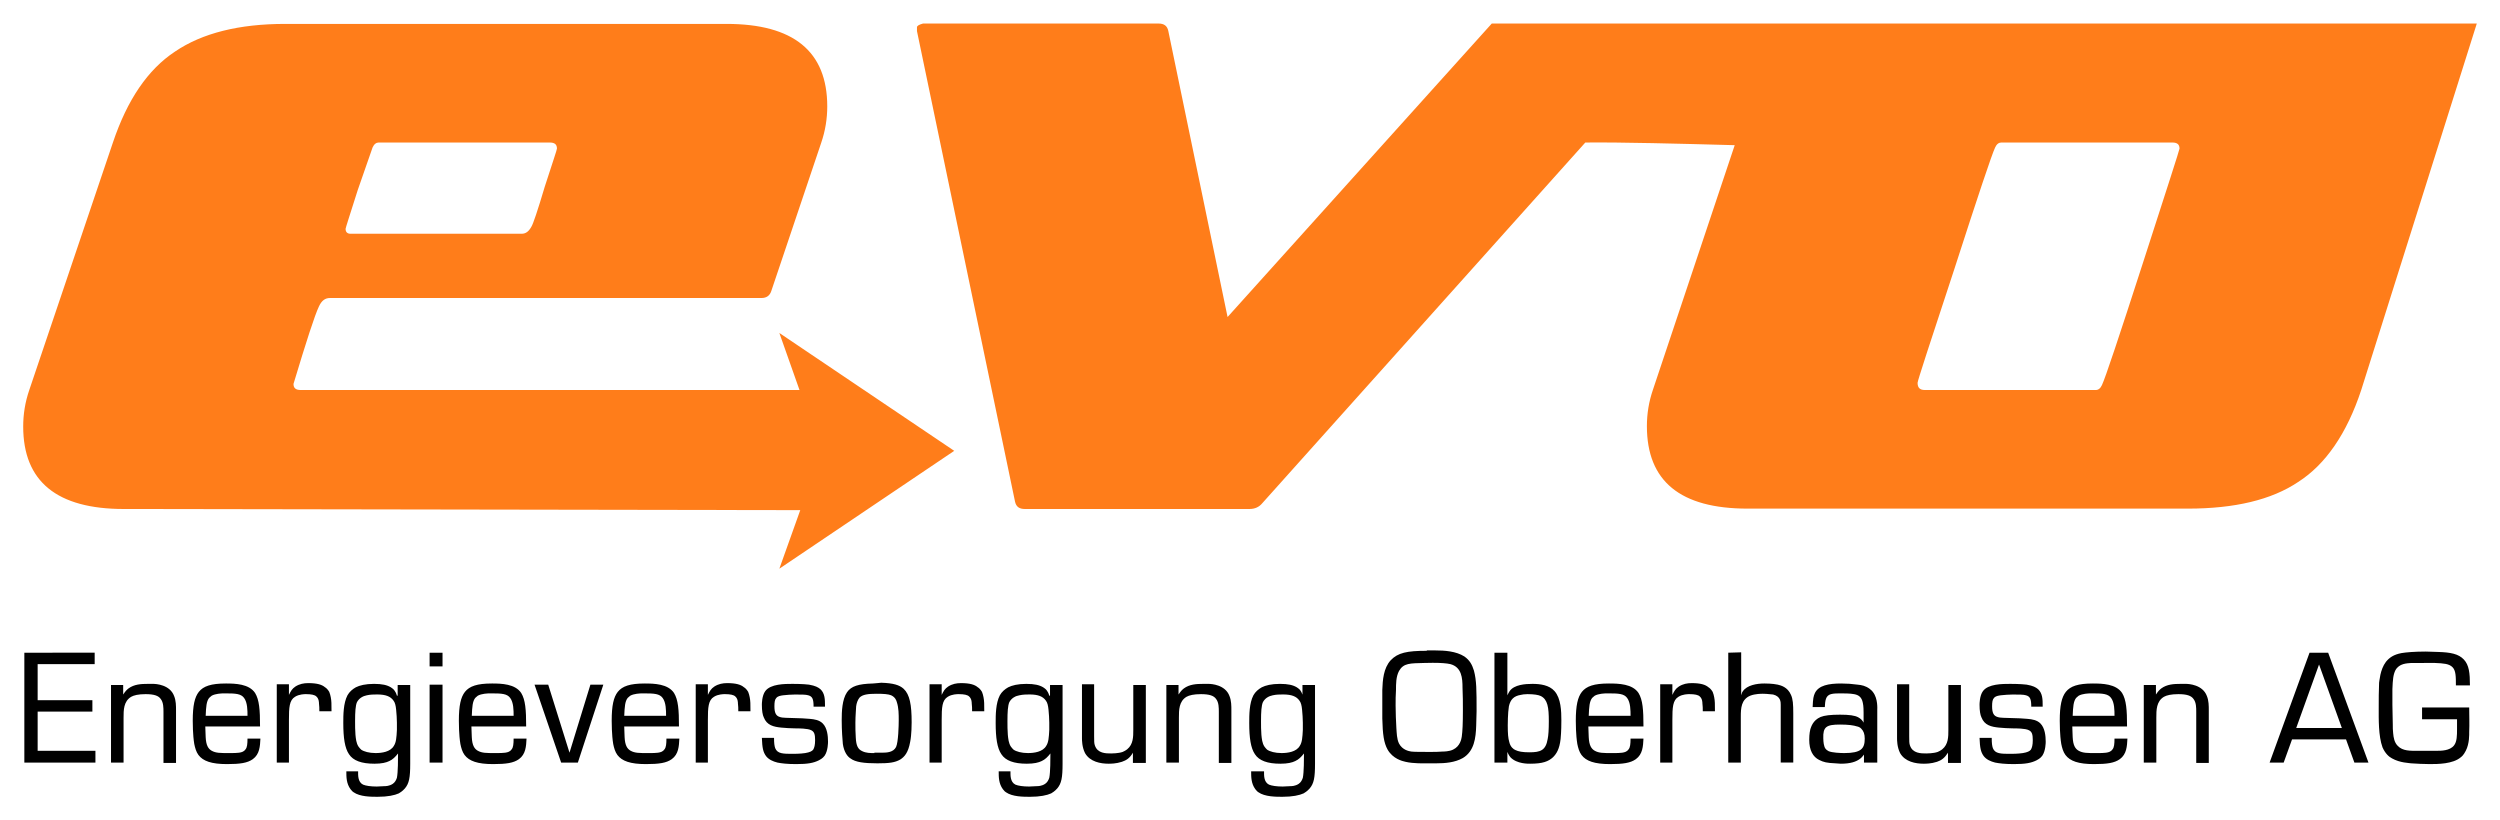
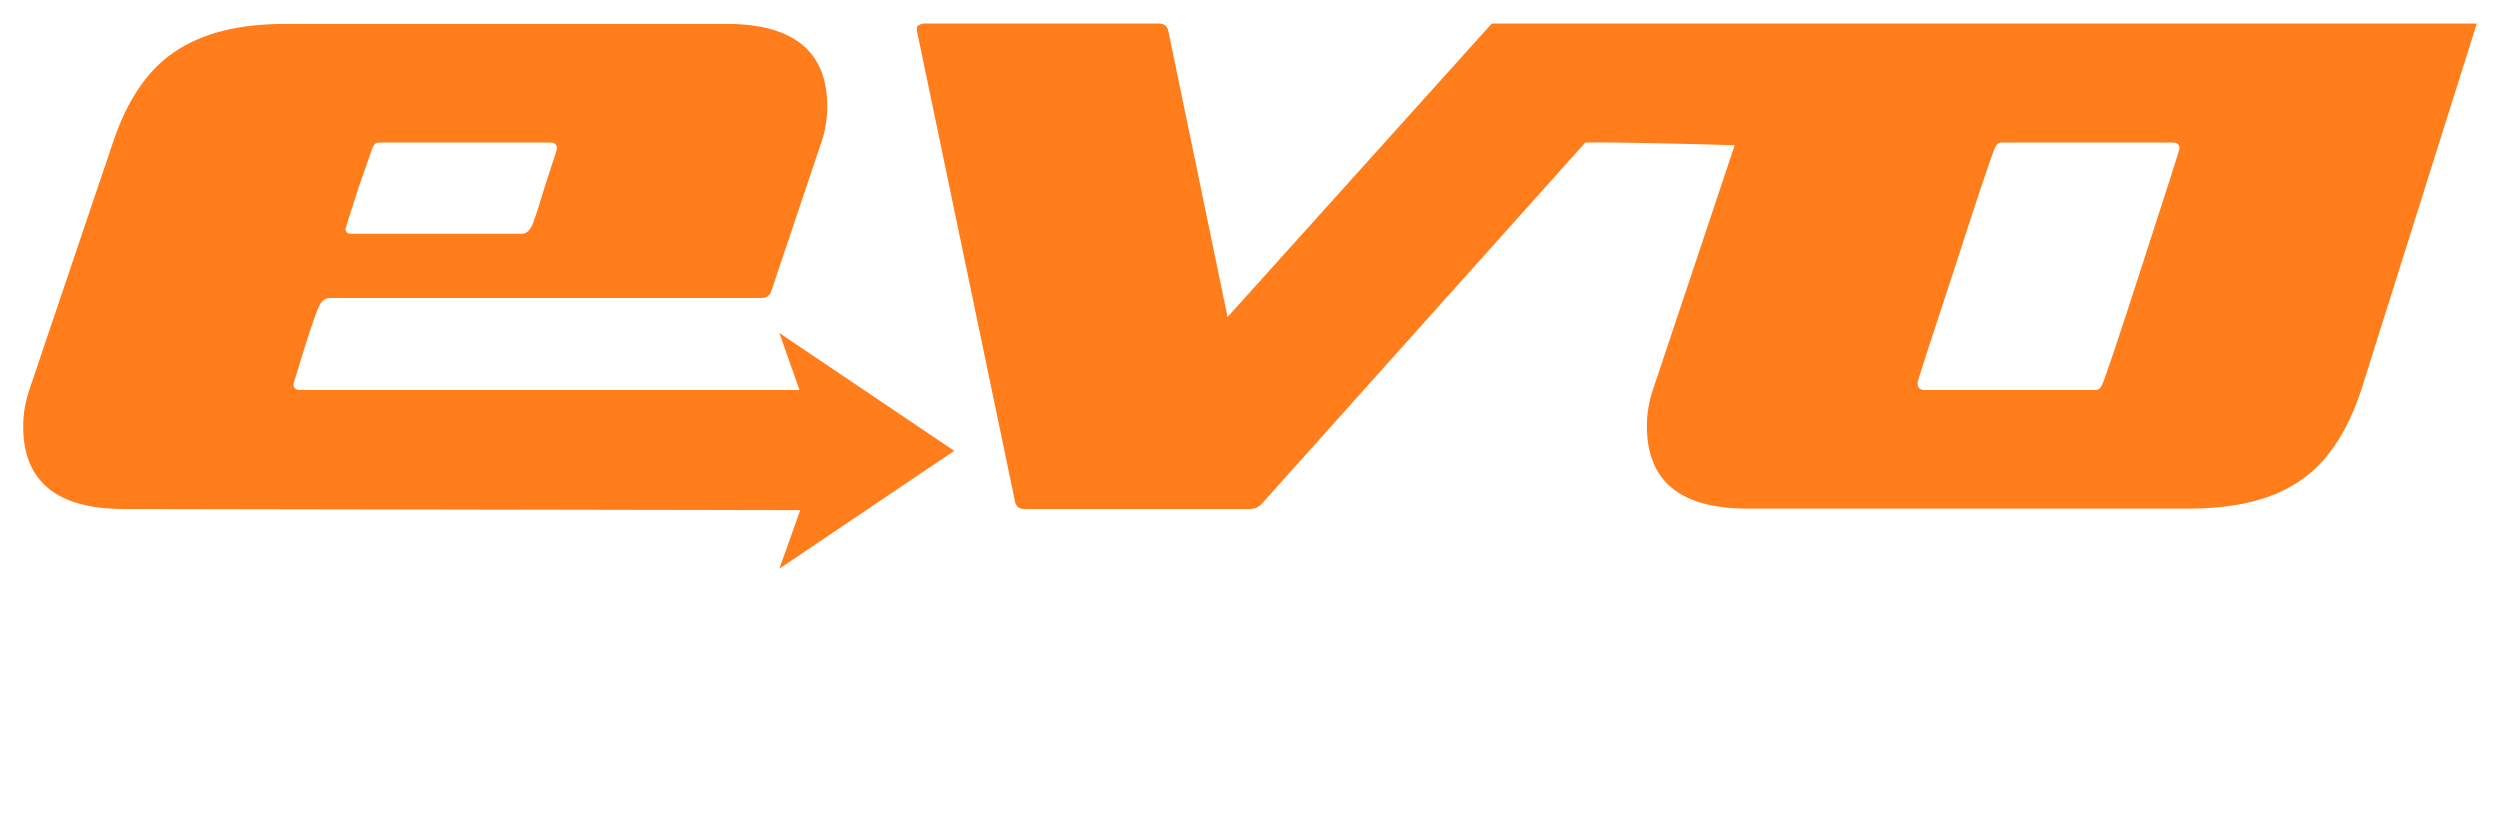
<svg xmlns="http://www.w3.org/2000/svg" id="svg89" version="1.1" width="1024" height="336" viewBox="-6.102 -6.102 657.604 215.604">
  <defs id="defs86" />
  <path id="path28" d="M 204.4,128 26.5,127.7 C 8.9,127.7 0,120.5 0,106 0,102.8 0.5,99.6 1.6,96.4 l 22,-65.1 C 27.4,20 32.8,12.1 39.9,7.4 47.1,2.5 56.8,0.1 68.9,0.1 H 185 c 17.6,0 26.5,7.2 26.5,21.7 0,3.2 -0.5,6.4 -1.6,9.6 l -13.1,38.9 c -0.4,1.3 -1.3,1.9 -2.6,1.9 H 80.7 c -1.3,0 -2.2,0.7 -2.9,2.2 -1.1,2.3 -3.3,9.1 -6.7,20.4 0,1.1 0.6,1.6 1.9,1.6 h 131.2 l -5.3,-15 46,31 -46,31 z m -64,-95.1 c 0,-1.1 -0.6,-1.6 -1.9,-1.6 h -45 c -0.6,0 -1.2,0.4 -1.6,1.3 L 88,43.8 c -2.1,6.6 -3.2,10 -3.2,10.2 0,0.8 0.4,1.3 1.3,1.3 h 45 c 1.1,0 1.9,-0.6 2.6,-1.9 0.4,-0.6 1.6,-4.1 3.5,-10.5 2.1,-6.5 3.2,-9.7 3.2,-10 z M 450.2,32 C 435.5,31.6 420.4,31.2 410.9,31.3 L 326,126.1 c -0.9,1.1 -2,1.6 -3.5,1.6 h -59 c -1.5,0 -2.3,-0.6 -2.6,-1.9 L 235.1,2 V 1 c 0,-0.4 0.5,-0.7 1.6,-1 h 61.9 c 1.5,0 2.3,0.6 2.6,1.9 L 316.8,77.2 386.3,0 H 645.4 L 615,96.4 c -3.8,11.5 -9.4,19.6 -16.6,24.2 -7,4.7 -16.7,7 -29,7 H 453.6 c -17.7,0 -26.5,-7.2 -26.5,-21.7 0,-3.2 0.5,-6.4 1.6,-9.6 z m 117,0.9 c 0,-1.1 -0.6,-1.6 -1.9,-1.6 h -45 c -0.6,0 -1.2,0.4 -1.6,1.3 -0.9,1.9 -4.5,12.7 -10.8,32.2 -6.4,19.4 -9.6,29.2 -9.6,29.7 0,1.3 0.6,1.9 1.9,1.9 h 45 c 0.6,0 1.2,-0.4 1.6,-1.3 0.9,-1.9 4.5,-12.7 10.8,-32.2 6.4,-19.8 9.6,-29.7 9.6,-30 z" style="clip-rule:evenodd;fill:#ff7d1a;fill-rule:evenodd" />
-   <path id="path30" d="m 369.199,164.9 v 0.1 c -5.2,0 -7.6,0.5 -9.5,2.5 -1.9,2.1 -2.099,5.201 -2.199,7.801 v 7.5 c 0.1,4.2 0.4,6.399 1.4,8.199 1.4,2.4 3.799,2.999 4.699,3.199 2.1,0.5 5,0.4 5.4,0.4 h 2.699 c 2.3,0 4.9,-0.2 7,-1.4 3,-1.8 3.4,-5.3 3.5,-8.5 0,-1.3 0.102,-2.499 0.102,-3.799 0,-5.5 -10e-4,-8.101 -0.701,-10.701 -0.5,-1.6 -1.1,-2.699 -2.5,-3.699 -2.2,-1.4 -5.199,-1.6 -7.699,-1.6 z M 632,165.199 c -3,0 -5.2,0.2 -6.4,0.4 -2.1,0.4 -3.2,1.201 -4.1,2.301 -1.6,2.1 -1.701,5.2 -1.801,5.5 -0.1,2.2 -0.1,4.4 -0.1,6.6 0,2.9 -0.1,7.4 1,10.4 0.7,1.6 1.7,2.5 2.5,2.9 2.1,1.2 4.6,1.199 5,1.299 1.6,0.1 3.3,0.201 4.9,0.201 2.1,0 6.099,-7.8e-4 8.199,-1.801 0.8,-0.6 1.101,-1.399 1.301,-1.699 1,-1.9 0.9,-4.4 0.9,-4.9 0.1,-2.2 0,-4.3 0,-6.5 H 631 V 183 h 9.199 v 2.6 c 0,1.6 10e-4,3.301 -0.799,4.301 -1.1,1.4 -3.4,1.4 -4.5,1.4 h -5.201 c -1.7,0 -3.8,0.099 -5.1,-1.301 -0.9,-0.9 -1.099,-2.201 -1.199,-3.301 -0.1,-0.8 -0.1,-1.499 -0.1,-2.299 0,-1.7 -0.102,-3.501 -0.102,-5.201 v -4.1 c 0.1,-2.5 0.201,-3.8 0.801,-5 1,-1.8 2.999,-1.8 4.199,-1.9 H 634.4 c 2.3,0.1 3.7,0.202 4.6,1.102 0.9,0.9 0.9,2.499 0.9,4.799 h 3.695 c -0.01,-3.271 -0.226,-5.331 -1.596,-6.799 -1.4,-1.5 -3.501,-1.9 -6.801,-2 -1.1,0 -2.099,-0.102 -3.199,-0.102 z m 11.596,8.9 c 2e-4,0.072 0,0.127 0,0.201 z m -191.695,-8.699 -3.4,0.1 v 28.9 h 3.301 v -12.1 c 0,-2.2 0.1,-4.5 2.5,-5.5 1.3,-0.5 2.899,-0.5 3.299,-0.5 1.2,0 2.301,0.199 2.701,0.199 2,0.5 2,1.999 2,2.699 v 15.201 h 3.299 v -12.9 c 0,-2.5 -0.1,-3.8 -0.6,-4.9 -0.9,-2.1 -2.7,-2.499 -3.5,-2.699 -1.4,-0.3 -3.2,-0.301 -3.5,-0.301 -1.9,0 -4.599,0.4 -5.699,2.1 -0.2,0.2 -0.2,0.5 -0.4,1 z m -451.6,0.1 v 28.9 H 19 v -3.1 H 3.801 v -10.301 h 14.398 v -3 H 3.801 v -9.5 h 15 v -3 z m 106.6,0 v 3.6 h 3.4 v -3.6 z m 280.1,0 v 28.9 h 3.4 v -2.801 c 0.1,0.2 0.299,0.8 0.799,1.4 1.7,1.8 4.801,1.699 5.201,1.699 3.3,0 4.8,-0.599 6,-1.699 0.9,-0.9 1.7,-2.101 2,-4.801 0.2,-2 0.199,-4.198 0.199,-4.898 0,-2.4 -0.099,-5.801 -1.799,-7.701 -1.4,-1.6 -3.801,-1.9 -5.801,-1.9 -1.9,0 -4.8,0.2 -6,1.9 -0.2,0.3 -0.3,0.5 -0.6,1.1 v -11.199 z m 214.4,0 -10.5,28.9 h 3.699 l 2.201,-6.1 H 611 l 2.199,6.1 h 3.701 l -10.6,-28.9 z m -230.57,2.662 c 2.058,0 3.595,0.113 4.57,0.338 3,0.8 3.199,3.699 3.199,6.199 0.1,2 0.1,4 0.1,6 0,3.4 -0.099,5.5 -0.299,6.9 -0.1,0.6 -0.401,2.5 -2.301,3.4 -1,0.5 -2.499,0.5 -2.699,0.5 -1.1,0.1 -2.201,0.1 -3.301,0.1 -2.1,0 -4.3,3.9e-4 -5,-0.1 -0.6,-0.1 -2.299,-0.4 -3.199,-2.1 -0.6,-1.2 -0.601,-2.8 -0.701,-4.1 -0.1,-1.9 -0.199,-3.9 -0.199,-5.9 0,-1.4 -4e-4,-2.8 0.1,-4.1 0,-1.6 8e-4,-3.5 0.801,-5 1.2,-2.1 2.899,-2.002 6.699,-2.102 0.8,-0.025 1.544,-0.037 2.231,-0.037 z m 233.07,0.438 6,16.701 h -12 z m -378.201,4.801 c -0.6,0.1 -1.399,0.099 -2.199,0.199 -3.8,0.1 -5.701,0.701 -6.801,2.301 -1.3,1.9 -1.398,5.099 -1.398,7.299 0,2.9 0.199,5.101 0.299,6.301 0.3,2.1 1.2,3.301 2,3.801 1.3,1 3.6,1.299 7.1,1.299 3.1,0 4.6,-0.2 6,-1 1.1,-0.7 2.102,-1.8 2.602,-4.6 0.4,-1.9 0.398,-4.899 0.398,-5.199 0,-4.6 -0.5,-7.301 -2.1,-8.801 -1.1,-1 -2.7,-1.5 -5.9,-1.6 z M 75,173.5 c -1.2,0 -2.3,0.2 -3.4,0.9 -0.9,0.6 -1.199,1.199 -1.699,2.199 v -2.799 h -3.201 v 0.1 20.5 h 3.201 v -11.201 c 0,-3.3 0.1,-5.2 1.6,-6.1 1.1,-0.7 2.5,-0.699 2.9,-0.699 1.4,0 2.299,0.2 2.699,0.6 0.7,0.6 0.701,1.601 0.701,1.801 0.1,0.7 0.1,1.4 0.1,2.1 H 81.1 c 0,-1.9 8e-4,-2.701 -0.199,-3.701 -0.1,-0.5 -0.2,-0.898 -0.4,-1.398 -0.4,-0.7 -0.9,-1.101 -1.1,-1.201 -0.8,-0.7 -2.1,-1.1 -4.4,-1.1 z m 110.199,0 c -1.2,0 -2.298,0.2 -3.398,0.9 -0.9,0.6 -1.201,1.199 -1.701,2.199 v -2.799 h -3.199 v 0.1 20.5 h 3.199 v -11.201 c 0,-3.3 0.1,-5.2 1.6,-6.1 1.1,-0.7 2.5,-0.699 2.9,-0.699 1.4,0 2.301,0.2 2.701,0.6 0.7,0.6 0.699,1.601 0.699,1.801 0.1,0.7 0.1,1.4 0.1,2.1 h 3.201 c 0,-1.9 -0.001,-2.701 -0.201,-3.701 -0.1,-0.5 -0.2,-0.898 -0.4,-1.398 -0.4,-0.7 -0.9,-1.101 -1.1,-1.201 -0.8,-0.7 -2.1,-1.1 -4.4,-1.1 z m 61.5,0 c -1.2,0 -2.298,0.2 -3.398,0.9 -0.9,0.6 -1.201,1.199 -1.701,2.199 v -2.799 h -3.199 v 0.1 20.5 h 3.199 v -11.201 c 0,-3.3 0.1,-5.2 1.6,-6.1 1.1,-0.7 2.5,-0.699 2.9,-0.699 1.4,0 2.301,0.2 2.701,0.6 0.7,0.6 0.699,1.601 0.699,1.801 0.1,0.7 0.1,1.4 0.1,2.1 h 3.201 c 0,-1.9 -0.001,-2.701 -0.201,-3.701 -0.1,-0.5 -0.2,-0.898 -0.4,-1.398 -0.4,-0.7 -0.9,-1.101 -1.1,-1.201 -0.8,-0.7 -2.1,-1.1 -4.4,-1.1 z m 192.201,0 c -1.2,0 -2.3,0.2 -3.4,0.9 -0.9,0.6 -1.199,1.199 -1.699,2.199 v -2.799 h -3.201 v 0.1 20.5 h 3.201 v -11.201 c 0,-3.3 0.1,-5.2 1.6,-6.1 1.1,-0.7 2.5,-0.699 2.9,-0.699 1.4,0 2.299,0.2 2.699,0.6 0.7,0.6 0.699,1.601 0.699,1.801 0.1,0.7 0.102,1.4 0.102,2.1 H 445 c 0,-1.9 8e-4,-2.701 -0.199,-3.701 -0.1,-0.5 -0.2,-0.898 -0.4,-1.398 -0.4,-0.7 -0.9,-1.101 -1.1,-1.201 -0.8,-0.7 -2.1,-1.1 -4.4,-1.1 z m -385.6,0.1 c -3.9,0 -5.902,0.701 -7.102,2.201 -1.1,1.4 -1.6,3.6 -1.6,7.6 0,0.5 4e-4,3.7 0.4,6.1 0.2,1 0.5,2.1 1.1,2.9 1.2,1.6 3.4,2.4 7.5,2.4 3.5,0 5.401,-0.301 6.801,-1.301 1.8,-1.3 1.9,-3.4 2,-5.4 H 59 c 0,1.4 -0.1,2.301 -0.5,2.801 -0.4,0.6 -0.999,0.8 -1.699,0.9 -0.7,0.1 -1.301,0.1 -2.701,0.1 -2.3,0 -3.4,3.9e-4 -4.5,-0.6 -0.9,-0.5 -1.5,-1.402 -1.6,-3.602 0,-0.9 -0.1,-1.799 -0.1,-2.799 h 14.4 c 0,-4.4 -0.201,-7.001 -1.301,-8.801 -1.6,-2.4 -5.199,-2.5 -7.699,-2.5 z m 70,0 c -3.9,0 -5.902,0.701 -7.102,2.201 -1.1,1.4 -1.6,3.6 -1.6,7.6 0,0.5 4e-4,3.7 0.4,6.1 0.2,1 0.5,2.1 1.1,2.9 1.2,1.6 3.4,2.4 7.5,2.4 3.5,0 5.401,-0.301 6.801,-1.301 1.8,-1.3 1.9,-3.4 2,-5.4 H 129 c 0,1.4 -0.1,2.301 -0.5,2.801 -0.4,0.6 -0.999,0.8 -1.699,0.9 -0.7,0.1 -1.301,0.1 -2.701,0.1 -2.3,0 -3.4,3.9e-4 -4.5,-0.6 -0.9,-0.5 -1.5,-1.402 -1.6,-3.602 0,-0.9 -0.1,-1.799 -0.1,-2.799 h 14.4 c 0,-4.4 -0.201,-7.001 -1.301,-8.801 -1.6,-2.4 -5.199,-2.5 -7.699,-2.5 z m 40.199,0 c -3.9,0 -5.9,0.701 -7.1,2.201 -1.1,1.4 -1.6,3.6 -1.6,7.6 0,0.5 0,3.7 0.398,6.1 0.2,1 0.502,2.1 1.102,2.9 1.2,1.6 3.4,2.4 7.5,2.4 3.5,0 5.399,-0.301 6.799,-1.301 1.8,-1.3 1.9,-3.4 2,-5.4 h -3.4 c 0,1.4 -0.1,2.301 -0.5,2.801 -0.4,0.6 -0.999,0.8 -1.699,0.9 -0.7,0.1 -1.299,0.1 -2.699,0.1 -2.3,0 -3.4,3.9e-4 -4.5,-0.6 -0.9,-0.5 -1.502,-1.402 -1.602,-3.602 0,-0.9 -0.1,-1.799 -0.1,-2.799 h 14.4 c 0,-4.4 -0.201,-7.001 -1.301,-8.801 -1.6,-2.4 -5.199,-2.5 -7.699,-2.5 z m 253.6,0 c -3.9,0 -5.9,0.701 -7.1,2.201 -1.1,1.4 -1.6,3.6 -1.6,7.6 0,0.5 4e-4,3.7 0.4,6.1 0.2,1 0.5,2.1 1.1,2.9 1.2,1.6 3.4,2.4 7.5,2.4 3.5,0 5.399,-0.301 6.799,-1.301 1.8,-1.3 1.9,-3.4 2,-5.4 h -3.398 c 0,1.4 -0.1,2.301 -0.5,2.801 -0.4,0.6 -1.001,0.8 -1.701,0.9 -0.7,0.1 -1.299,0.1 -2.699,0.1 -2.3,0 -3.4,3.9e-4 -4.5,-0.6 -0.9,-0.5 -1.5,-1.402 -1.6,-3.602 0,-0.9 -0.102,-1.799 -0.102,-2.799 h 14.5 c 0,-4.4 -0.199,-7.001 -1.299,-8.801 -1.6,-2.4 -5.201,-2.5 -7.801,-2.5 z m 61.1,0 c -3.3,0 -5.898,0.5 -6.898,2.5 -0.4,0.9 -0.502,1.401 -0.602,3.701 h 3.201 c 0.1,-1.7 0.2,-3 1.6,-3.4 0.7,-0.2 1.8,-0.201 2.5,-0.201 0.9,0 2.6,0.001 3.6,0.201 1.1,0.2 2.001,0.699 2.301,2.299 0.2,0.8 0.199,2.202 0.199,2.602 v 2.6 c -0.3,-0.6 -0.7,-1 -1.4,-1.4 -0.9,-0.5 -2.399,-0.699 -4.799,-0.699 -2.5,0 -4.1,0.2 -5.1,0.6 -2.1,0.9 -2.501,2.699 -2.701,3.199 -0.3,1.2 -0.299,2.501 -0.299,2.801 0,2.8 1,4.499 2.6,5.299 1.2,0.6 1.999,0.8 4.299,0.9 0.5,0 0.9,0.1 1.4,0.1 2.5,0 4.101,-0.498 5.201,-1.398 0.4,-0.3 0.798,-0.9 0.898,-1 v 2.1 h 3.5 v -13.9 c 0,-0.2 0.2,-2.9 -1.1,-4.6 -0.1,-0.2 -0.4,-0.5 -0.9,-0.9 -1.1,-0.8 -2.099,-1 -3.199,-1.1 -1.4,-0.2 -2.801,-0.301 -4.301,-0.301 z m 66.201,0 c -3.9,0 -5.9,0.701 -7.1,2.201 -1.1,1.4 -1.602,3.6 -1.602,7.6 0,0.5 4e-4,3.7 0.4,6.1 0.2,1 0.5,2.1 1.1,2.9 1.2,1.6 3.4,2.4 7.5,2.4 3.5,0 5.401,-0.301 6.801,-1.301 1.8,-1.3 1.9,-3.4 2,-5.4 h -3.4 c 0,1.4 -0.1,2.301 -0.5,2.801 -0.4,0.6 -0.999,0.8 -1.699,0.9 -0.7,0.1 -1.301,0.1 -2.701,0.1 -2.3,0 -3.4,3.9e-4 -4.5,-0.6 -0.9,-0.5 -1.5,-1.402 -1.6,-3.602 0,-0.9 -0.1,-1.799 -0.1,-2.799 H 553.4 c 0,-4.4 -0.201,-7.001 -1.301,-8.801 -1.6,-2.4 -5.199,-2.5 -7.699,-2.5 z m -511.6,0.1 c -1.8,0 -3.602,0.101 -5.102,1.201 -0.5,0.4 -0.798,0.7 -1.398,1.6 v -2.5 h -3.201 v 20.4 h 3.301 v -11.801 c 0,-2 0,-4.3 2,-5.5 0.7,-0.4 1.899,-0.699 3.799,-0.699 2.2,0 3.4,0.399 4,1.299 0.7,0.9 0.701,2.3 0.701,3.4 V 194.5 h 3.299 v -13.801 c 0,-1.2 0,-2.599 -0.5,-3.799 -1.1,-3 -4.8,-3.201 -5.5,-3.201 z m 59.5,0 c -2.3,0 -3.801,0.4 -4.801,0.9 -0.9,0.5 -1.699,1.2 -2.199,2.1 -1.1,2.1 -1.102,5.201 -1.102,7.301 0,3.9 0.4,6.599 1.5,8.199 1.1,1.7 3.301,2.5 6.701,2.5 1.9,0 3.1,-0.299 3.9,-0.699 0.9,-0.4 1.599,-1.1 2.299,-2 0,1.3 0,5 -0.299,6.4 -0.2,0.6 -0.502,1.2 -1.102,1.6 -0.9,0.6 -1.9,0.6 -2.1,0.6 -0.7,0 -1.4,0.1 -2.1,0.1 -1.6,0 -2.9,-0.2 -3.6,-0.5 -1.4,-0.7 -1.301,-2.5 -1.301,-3.5 H 85 c 0,1.5 -4e-4,3.201 1.1,4.701 0.4,0.5 0.601,0.699 0.801,0.799 1.7,1.2 4.599,1.201 6.299,1.201 2.7,0 4.502,-0.4 5.602,-0.9 0.3,-0.2 0.9,-0.501 1.6,-1.301 1.1,-1.3 1.4,-2.8 1.4,-6.5 V 174 H 98.5 v 2.801 h -0.199 c -0.2,-0.7 -0.402,-1.001 -0.602,-1.301 -0.3,-0.5 -0.9,-0.8 -1,-0.9 -1,-0.6 -2.298,-0.9 -4.398,-0.9 z m 110.1,0 c -2.1,0 -5.801,3.9e-4 -7.201,1.9 -0.9,1.2 -0.898,3.4 -0.898,3.6 0,1.6 0.2,2.701 0.5,3.301 0.8,2.1 2.6,2.499 4.6,2.699 1.2,0.1 2.4,0.201 3.6,0.201 0.9,0 3.401,0 4.301,0.5 0.8,0.4 1,1.1 1,2.6 0,1.3 -0.2,2 -0.5,2.5 -0.3,0.4 -0.902,0.7 -2.102,0.9 -1.3,0.2 -2.899,0.199 -3.199,0.199 -2.6,0 -4.099,0 -4.699,-1.5 -0.2,-0.6 -0.301,-1.299 -0.301,-2.699 h -3.199 c 0.1,2.6 0.3,3.699 1.1,4.799 0.7,0.9 1.8,1.401 3,1.701 1,0.2 2.5,0.4 4.9,0.4 3.1,0 4.6,-0.3 6,-1 0.2,-0.1 1,-0.501 1.5,-1.201 0.9,-1.3 0.898,-3.499 0.898,-3.699 0,-1.5 -0.198,-3.601 -1.398,-4.801 -0.9,-0.9 -2.2,-1.099 -3.4,-1.199 -1.3,-0.1 -2.6,-0.201 -3.9,-0.201 -1.9,-0.1 -3.2,10e-4 -4,-0.299 -1,-0.3 -1.4,-1.101 -1.4,-2.801 0,-1.1 0.1,-1.799 0.5,-2.199 0.4,-0.5 1.101,-0.601 1.801,-0.701 1,-0.1 2,-0.199 3.1,-0.199 1.6,0 2.9,-7.8e-4 3.5,0.199 1.1,0.3 1.4,1 1.4,3 h 3 v -0.299 c 0,-1.5 -10e-4,-3.201 -1.201,-4.301 -0.6,-0.5 -1.3,-0.899 -3,-1.199 -1.6,-0.2 -3.999,-0.201 -4.299,-0.201 z m 61.5,0 c -2.3,0 -3.801,0.4 -4.801,0.9 -0.9,0.5 -1.699,1.2 -2.199,2.1 -1.1,2.1 -1.1,5.201 -1.1,7.301 0,3.9 0.4,6.599 1.5,8.199 1.1,1.7 3.299,2.5 6.699,2.5 1.9,0 3.1,-0.299 3.9,-0.699 0.9,-0.4 1.599,-1.1 2.299,-2 0,1.3 10e-4,5 -0.299,6.4 -0.2,0.6 -0.5,1.2 -1.1,1.6 -0.9,0.6 -1.902,0.6 -2.102,0.6 -0.7,0 -1.4,0.1 -2.1,0.1 -1.6,0 -2.9,-0.2 -3.6,-0.5 -1.4,-0.7 -1.301,-2.5 -1.301,-3.5 h -3.1 c 0,1.5 -4e-4,3.201 1.1,4.701 0.4,0.5 0.601,0.699 0.801,0.799 1.7,1.2 4.601,1.201 6.301,1.201 2.7,0 4.5,-0.4 5.6,-0.9 0.3,-0.2 0.9,-0.501 1.6,-1.301 1.1,-1.3 1.4,-2.8 1.4,-6.5 v -20.699 h -3.301 v 2.801 h -0.199 c -0.2,-0.7 -0.4,-1.001 -0.6,-1.301 -0.3,-0.5 -0.9,-0.8 -1,-0.9 -1,-0.6 -2.3,-0.9 -4.4,-0.9 z m 46.5,0 c -1.8,0 -3.6,0.101 -5.1,1.201 -0.5,0.4 -0.8,0.7 -1.4,1.6 v -2.5 h -3.201 v 20.4 H 304 v -11.801 c 0,-2 0,-4.3 2,-5.5 0.7,-0.4 1.901,-0.699 3.801,-0.699 2.2,0 3.4,0.399 4,1.299 0.7,0.9 0.699,2.3 0.699,3.4 V 194.5 h 3.301 v -13.801 c 0,-1.2 0,-2.599 -0.5,-3.799 -1.1,-3 -4.8,-3.201 -5.5,-3.201 z m 20.199,0 c -2.3,0 -3.799,0.4 -4.799,0.9 -0.9,0.5 -1.701,1.2 -2.201,2.1 -1.1,2.1 -1.1,5.201 -1.1,7.301 0,3.9 0.4,6.599 1.5,8.199 1.1,1.7 3.299,2.5 6.699,2.5 1.9,0 3.1,-0.299 3.9,-0.699 0.9,-0.4 1.601,-1.1 2.301,-2 0,1.3 -8e-4,5 -0.301,6.4 -0.2,0.6 -0.5,1.2 -1.1,1.6 -0.9,0.6 -1.9,0.6 -2.1,0.6 -0.7,0 -1.4,0.1 -2.1,0.1 -1.6,0 -2.902,-0.2 -3.602,-0.5 -1.4,-0.7 -1.299,-2.5 -1.299,-3.5 H 323 c 0,1.5 -4e-4,3.201 1.1,4.701 0.4,0.5 0.601,0.699 0.801,0.799 1.7,1.2 4.599,1.201 6.299,1.201 2.7,0 4.502,-0.4 5.602,-0.9 0.3,-0.2 0.9,-0.501 1.6,-1.301 1.1,-1.3 1.4,-2.8 1.4,-6.5 V 174 H 336.5 v 2.533 c -0.167,-0.481 -0.333,-0.783 -0.5,-1.033 -0.3,-0.5 -0.9,-0.8 -1,-0.9 -1,-0.6 -2.3,-0.9 -4.4,-0.9 z m 192.1,0 c -2.1,0 -5.799,3.9e-4 -7.199,1.9 -0.9,1.2 -0.9,3.4 -0.9,3.6 0,1.6 0.2,2.701 0.5,3.301 0.8,2.1 2.6,2.499 4.6,2.699 1.2,0.1 2.402,0.201 3.602,0.201 0.9,0 3.399,0 4.299,0.5 0.8,0.4 1,1.1 1,2.6 0,1.3 -0.2,2 -0.5,2.5 -0.3,0.4 -0.9,0.7 -2.1,0.9 -1.3,0.2 -2.899,0.199 -3.199,0.199 -2.6,0 -4.101,0 -4.701,-1.5 -0.2,-0.6 -0.299,-1.299 -0.299,-2.699 h -3.201 c 0.1,2.6 0.3,3.699 1.1,4.799 0.7,0.9 1.8,1.401 3,1.701 1,0.2 2.5,0.4 4.9,0.4 3.1,0 4.6,-0.3 6,-1 0.2,-0.1 1,-0.501 1.5,-1.201 0.9,-1.3 0.9,-3.499 0.9,-3.699 0,-1.5 -0.2,-3.601 -1.4,-4.801 -0.9,-0.9 -2.2,-1.099 -3.4,-1.199 -1.3,-0.1 -2.598,-0.201 -3.898,-0.201 -1.9,-0.1 -3.2,10e-4 -4,-0.299 -1,-0.3 -1.4,-1.101 -1.4,-2.801 0,-1.1 0.1,-1.799 0.5,-2.199 0.4,-0.5 1.099,-0.601 1.799,-0.701 1,-0.1 2.102,-0.199 3.102,-0.199 1.6,0 2.9,-7.8e-4 3.5,0.199 1.1,0.3 1.398,1 1.398,3 h 3 v -0.299 c 0,-1.5 8e-4,-3.201 -1.199,-4.301 -0.6,-0.5 -1.3,-0.899 -3,-1.199 -1.6,-0.2 -4.001,-0.201 -4.301,-0.201 z m 44.801,0 c -1.8,0 -3.6,0.101 -5.1,1.201 -0.5,0.4 -0.8,0.7 -1.4,1.6 v -2.5 h -3.199 v 20.4 h 3.299 v -11.801 c 0,-2 0,-4.3 2,-5.5 0.7,-0.4 1.901,-0.699 3.801,-0.699 2.2,0 3.4,0.399 4,1.299 0.7,0.9 0.699,2.3 0.699,3.4 V 194.5 h 3.301 v -13.801 c 0,-1.2 0,-2.599 -0.5,-3.799 -1.1,-3 -4.8,-3.201 -5.5,-3.201 z m -289,0.102 v 14.199 c 0,0.5 8e-4,2.3 0.801,3.9 1.3,2.3 4.099,2.799 6.199,2.799 0.5,0 2,0 3.5,-0.5 1.2,-0.4 2.1,-0.998 2.9,-2.398 v 2.699 h 3.4 v -20.5 H 292 v 11.801 c 0,1.8 4e-4,3.8 -1.6,5.1 -0.5,0.4 -1.001,0.599 -1.201,0.699 -1.1,0.4 -2.9,0.4 -3,0.4 -1.4,0 -3.599,3.9e-4 -4.299,-2.1 -0.2,-0.5 -0.201,-1.2 -0.201,-2.4 v -13.699 z m 214.4,0 v 14.199 c 0,0.5 -10e-4,2.3 0.799,3.9 1.3,2.3 4.101,2.799 6.201,2.799 0.5,0 2,0 3.5,-0.5 1.2,-0.4 2,-0.998 2.9,-2.398 v 2.699 h 3.398 v -20.5 h -3.299 v 11.801 c 0,1.8 4e-4,3.8 -1.6,5.1 -0.5,0.4 -1.001,0.599 -1.201,0.699 -1.1,0.4 -2.9,0.4 -3,0.4 -1.4,0 -3.599,3.9e-4 -4.299,-2.1 -0.2,-0.5 -0.201,-1.2 -0.201,-2.4 v -13.699 z m -386,0.1 v 20.5 h 3.4 v -20.5 z m 27.6,0 7,20.5 h 4.4 l 6.699,-20.5 h -3.4 l -5.5,17.9 -5.6,-17.9 z m -81.68,2.295 c 0.255,-0.002 0.43,0.004 0.48,0.004 2.6,0 3.999,0.101 4.799,1.201 0.9,1.2 0.9,3.299 0.9,4.699 H 48 c 0.1,-2.4 0.2,-3.799 0.9,-4.699 0.3,-0.3 0.599,-0.5 0.699,-0.6 0.975,-0.525 2.457,-0.601 3.221,-0.605 z m 70,0 c 0.255,-0.002 0.43,0.004 0.48,0.004 2.6,0 3.999,0.101 4.799,1.201 0.9,1.2 0.9,3.299 0.9,4.699 h -11 c 0.1,-2.4 0.2,-3.799 0.9,-4.699 0.3,-0.3 0.599,-0.5 0.699,-0.6 0.975,-0.525 2.457,-0.601 3.221,-0.605 z m 40.1,0 c 0.255,-0.002 0.43,0.004 0.48,0.004 2.6,0 3.999,0.101 4.799,1.201 0.9,1.2 0.9,3.299 0.9,4.699 h -11 c 0.1,-2.4 0.2,-3.799 0.9,-4.699 0.3,-0.3 0.599,-0.5 0.699,-0.6 0.975,-0.525 2.457,-0.601 3.221,-0.605 z m 253.701,0 c 0.255,-0.002 0.428,0.004 0.478,0.004 2.6,0 4.001,0.101 4.801,1.201 0.9,1.2 0.9,3.299 0.9,4.699 h -11 c 0.1,-2.4 0.198,-3.799 0.898,-4.699 0.3,-0.3 0.601,-0.5 0.701,-0.6 0.975,-0.525 2.457,-0.601 3.221,-0.605 z m 127.299,0 c 0.255,-0.002 0.43,0.004 0.48,0.004 2.6,0 3.999,0.101 4.799,1.201 0.9,1.2 0.9,3.299 0.9,4.699 h -11 c 0.1,-2.4 0.2,-3.799 0.9,-4.699 0.3,-0.3 0.599,-0.5 0.699,-0.6 0.975,-0.525 2.457,-0.601 3.221,-0.605 z M 224.5,176.301 c 1.8,0 3.101,0.098 3.801,0.398 1.1,0.5 1.4,1.401 1.5,1.801 0.5,1.5 0.5,3.201 0.5,4.801 0,1.3 -0.101,5.7 -0.701,7 -0.7,1.4 -2.399,1.5 -3.699,1.5 h -2 v 0.1 c -1.1,0 -2.201,0 -3.201,-0.5 -1.1,-0.5 -1.599,-1.4 -1.699,-3.6 -0.1,-1.3 -0.1,-2.6 -0.1,-3.9 0,-1.9 0.199,-3.701 0.199,-4.301 0.1,-0.8 0.4,-1.699 0.9,-2.299 0.8,-0.8 2.2,-1 4.5,-1 z m 171.199,0.1 c 1.7,0 2.9,0.2 3.5,0.5 1.8,0.9 2.102,3 2.102,6.6 0,2.2 -0.101,3.799 -0.301,4.699 -0.5,3 -1.901,3.5 -4.801,3.5 -1.8,0 -2.899,-0.2 -3.699,-0.6 -0.5,-0.2 -1.3,-0.8 -1.6,-2.1 -0.3,-1 -0.4,-2.2 -0.4,-4.4 0,0 8e-4,-3.3 0.301,-5 0.4,-1.8 1.3,-2.7 3.1,-3 0.4,-0.1 0.999,-0.199 1.799,-0.199 z m -302.404,0.086 c 1.993,0.027 3.318,0.476 4.106,1.613 0.4,0.5 0.599,1.3 0.699,2.4 0.1,1.1 0.201,2.3 0.201,3.4 v 1.9 c -0.1,2 -0.201,3.299 -0.801,4.199 -0.9,1.6 -3.201,1.9 -4.801,1.9 -1.7,0 -3.099,-0.4 -3.799,-0.9 -0.2,-0.2 -0.501,-0.501 -0.701,-0.801 -0.6,-0.9 -0.699,-2.1 -0.799,-3.1 -0.1,-1.2 -0.1,-2.4 -0.1,-3.6 0,-2.4 0.1,-4.1 0.5,-5 0.6,-1.1 1.598,-1.5 1.898,-1.6 0.9,-0.3 1.801,-0.4 2.701,-0.4 0.312,-0.013 0.61,-0.018 0.894,-0.014 z m 171.602,0 c 1.993,0.027 3.316,0.476 4.104,1.613 0.4,0.5 0.599,1.3 0.699,2.4 0.1,1.1 0.201,2.3 0.201,3.4 v 1.9 c -0.1,2 -0.201,3.299 -0.801,4.199 -0.9,1.6 -3.199,1.9 -4.799,1.9 -1.7,0 -3.101,-0.4 -3.801,-0.9 -0.2,-0.2 -0.499,-0.501 -0.699,-0.801 -0.6,-0.9 -0.701,-2.1 -0.801,-3.1 -0.1,-1.2 -0.1,-2.4 -0.1,-3.6 0,-2.4 0.1,-4.1 0.5,-5 0.6,-1.1 1.6,-1.5 1.9,-1.6 1,-0.3 1.899,-0.4 2.699,-0.4 0.312,-0.013 0.612,-0.018 0.896,-0.014 z m 66.699,0 c 1.993,0.027 3.316,0.476 4.104,1.613 0.4,0.5 0.601,1.3 0.701,2.4 0.1,1.1 0.199,2.3 0.199,3.4 v 1.9 c -0.1,2 -0.199,3.299 -0.799,4.199 -0.9,1.6 -3.201,1.9 -4.801,1.9 -1.7,0 -3.101,-0.4 -3.801,-0.9 -0.2,-0.2 -0.499,-0.501 -0.699,-0.801 -0.6,-0.9 -0.701,-2.1 -0.801,-3.1 -0.1,-1.2 -0.1,-2.4 -0.1,-3.6 0,-2.4 0.1,-4.1 0.5,-5 0.6,-1.1 1.6,-1.5 1.9,-1.6 0.9,-0.3 1.799,-0.4 2.699,-0.4 0.312,-0.013 0.612,-0.018 0.896,-0.014 z m 146.305,7.914 c 2.2,0 3.6,0.2 4.5,0.5 0.1,0 0.8,0.2 1.1,0.6 0.6,0.6 0.9,1.4 0.9,2.6 0,2.6 -0.9,3.801 -5.4,3.801 -1,0 -3.2,-0.1 -4.1,-0.5 -0.8,-0.4 -1,-0.901 -1.1,-1.201 -0.3,-0.8 -0.301,-2.199 -0.301,-2.199 -0.1,-3 0.8,-3.6 4.4,-3.6 z" />
</svg>